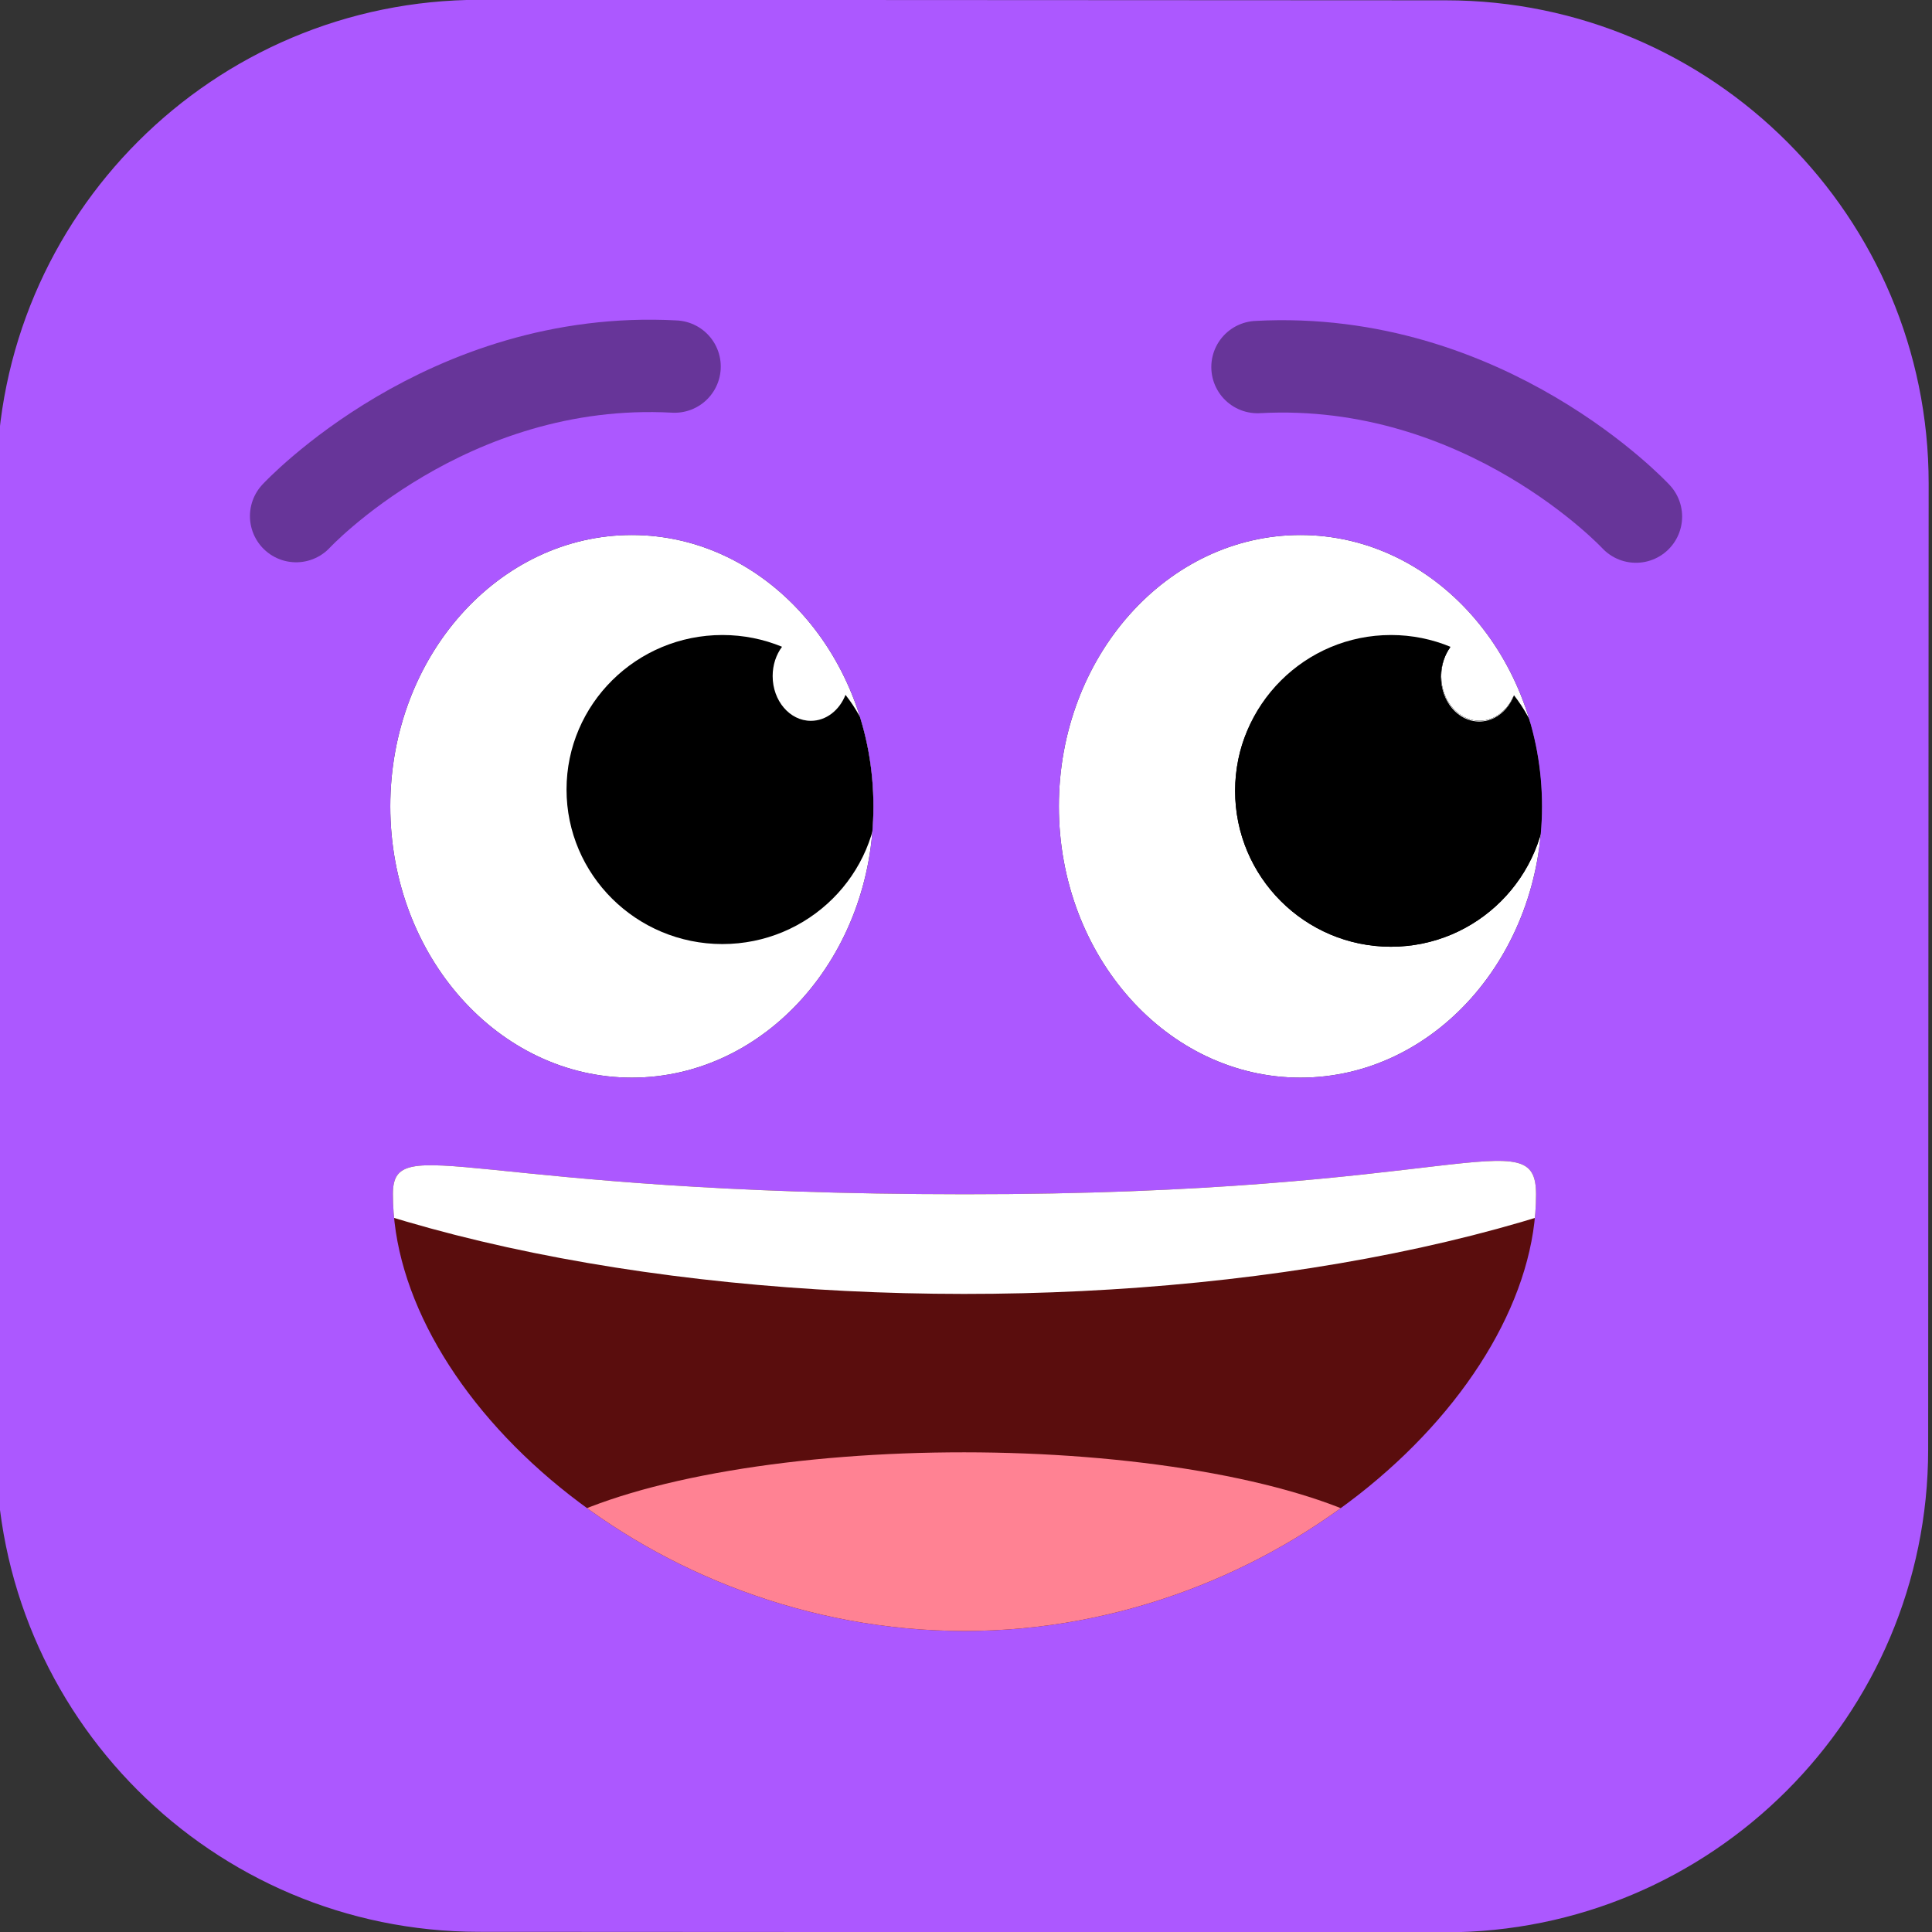
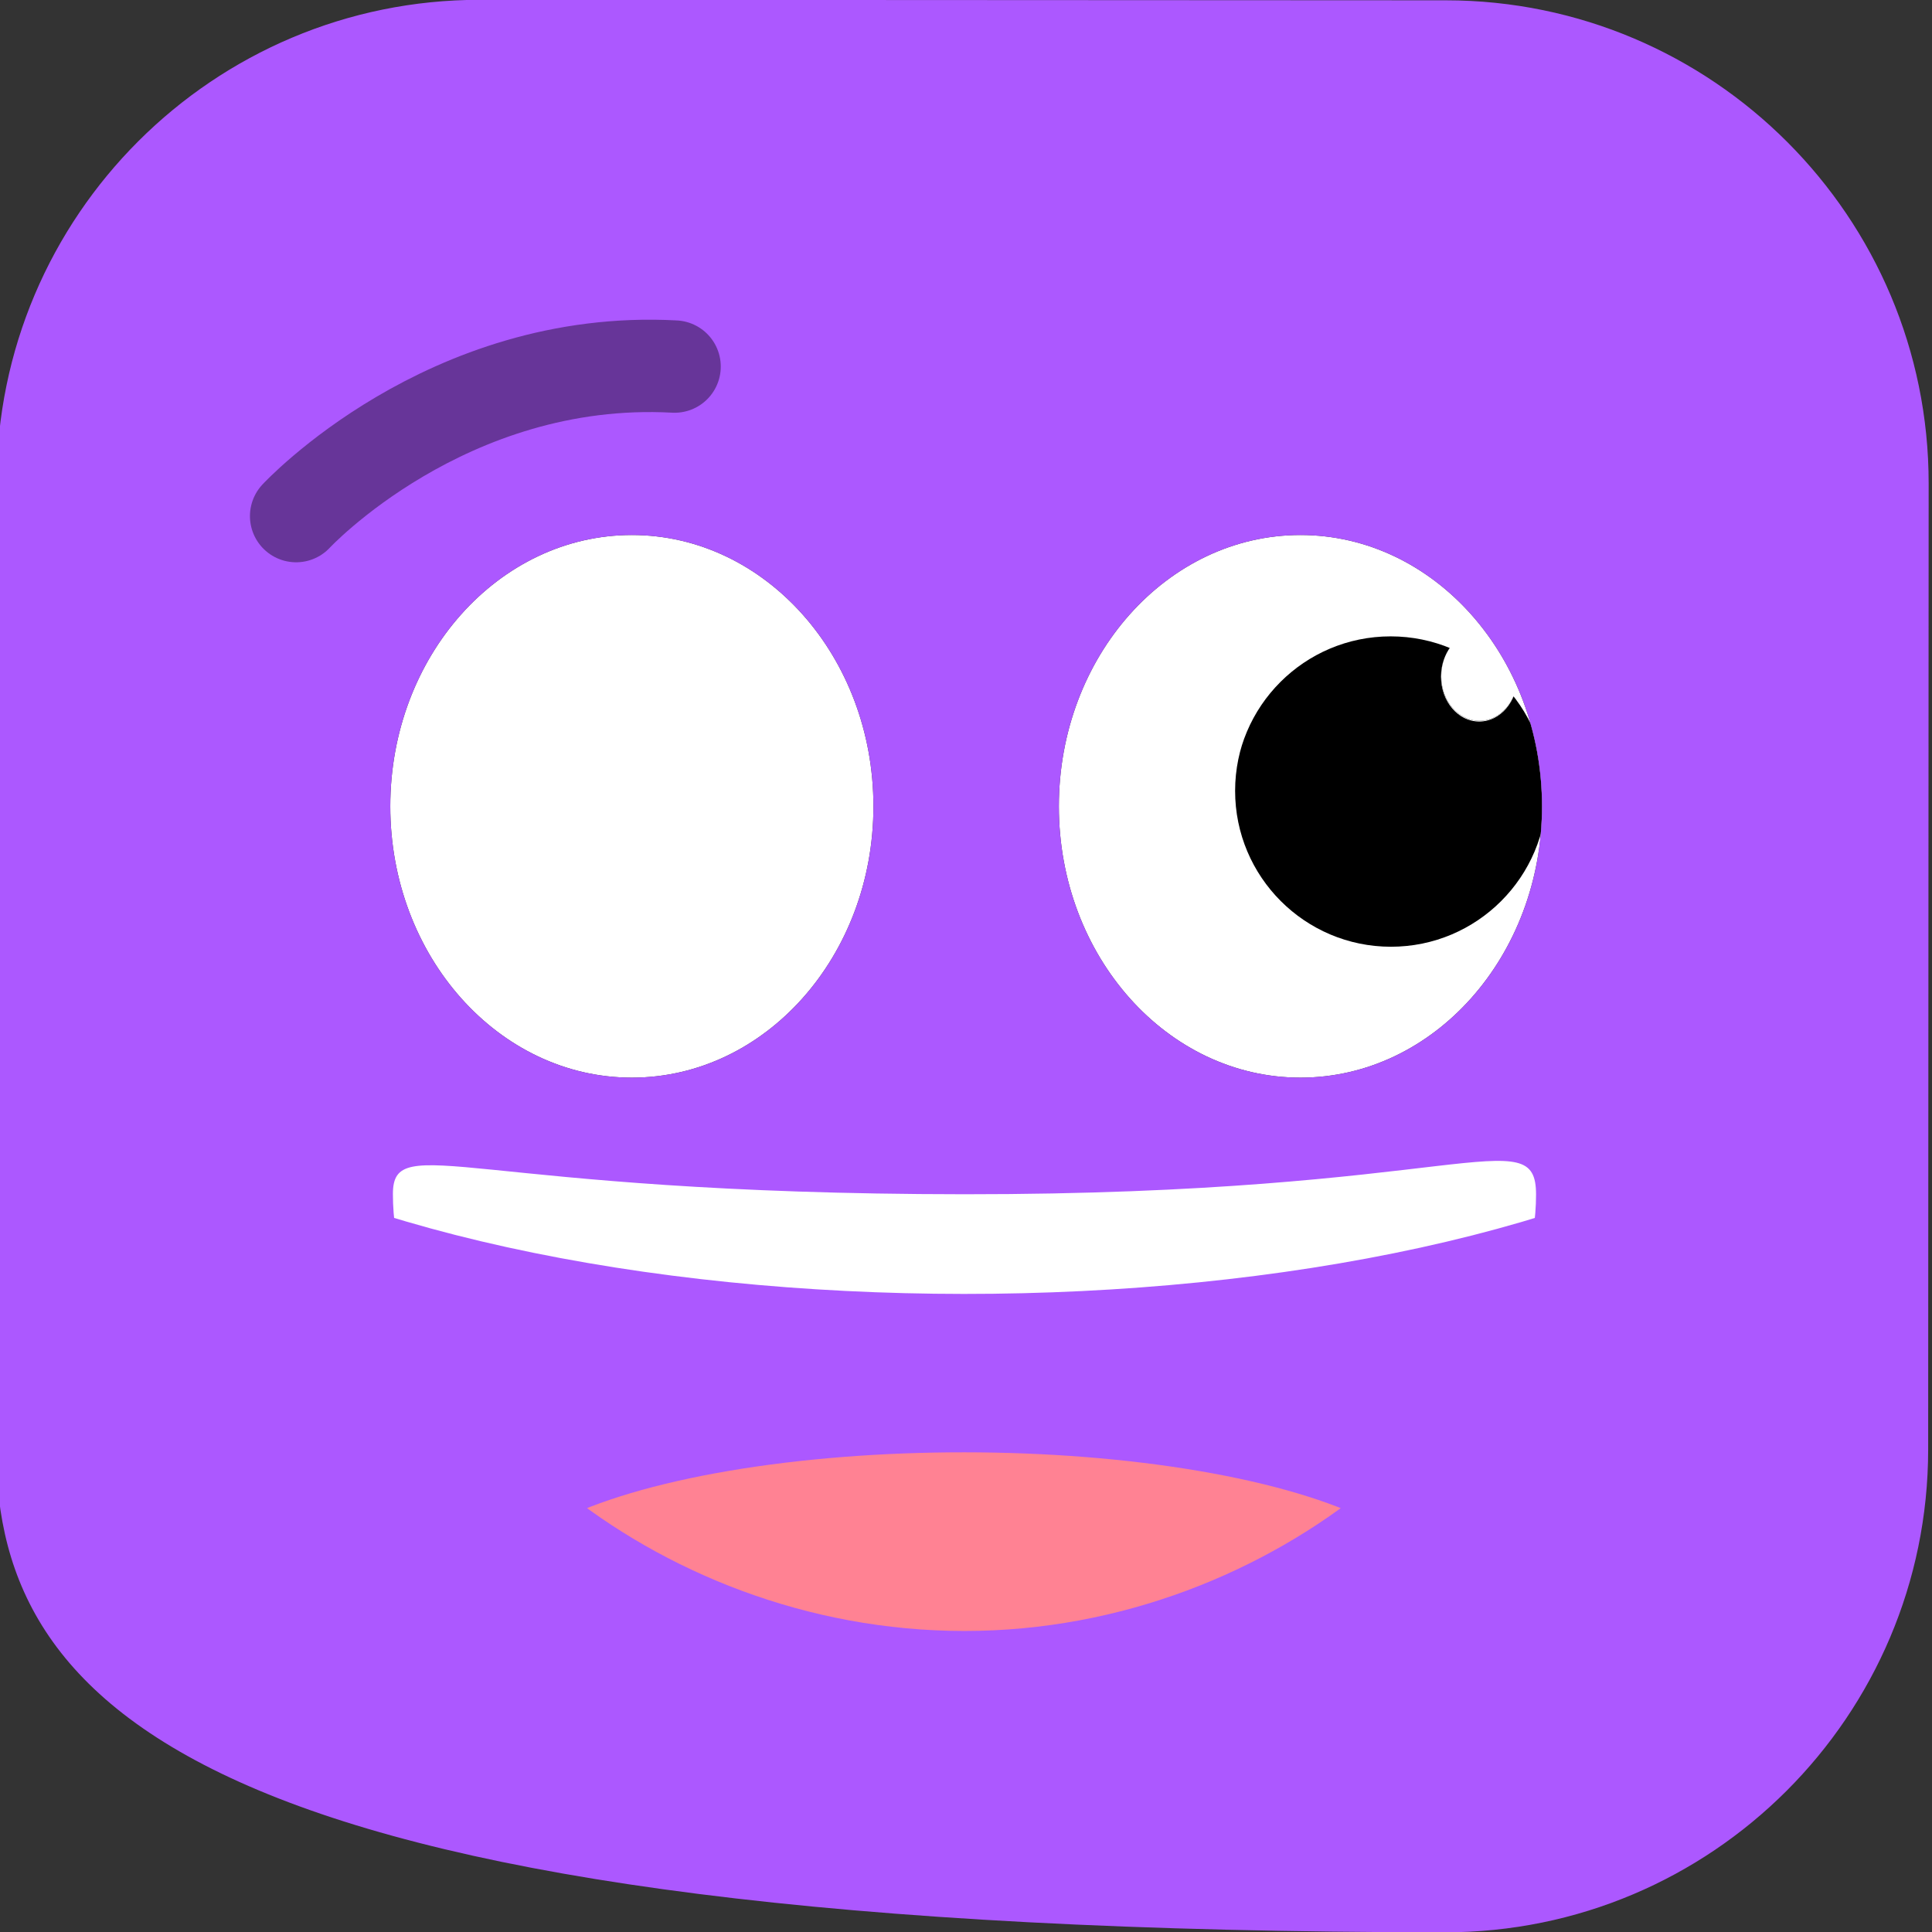
<svg xmlns="http://www.w3.org/2000/svg" xmlns:ns1="http://www.serif.com/" width="100%" height="100%" viewBox="0 0 450 450" version="1.1" xml:space="preserve" style="fill-rule:evenodd;clip-rule:evenodd;stroke-linecap:round;stroke-linejoin:round;stroke-miterlimit:1.5;">
  <rect x="0" y="0" width="450" height="450" fill="#333333" stroke="none" />
  <g id="normal" transform="matrix(-0.375,0,0,0.375,1741.26,83.08)">
    <g id="eyes---for-marketing-export" ns1:id="eyes - for marketing export" transform="matrix(3,0,0,3,3445.59,-221.507)">
      <path d="M130.015,110.754C157.618,110.754 180.029,135.924 180.029,166.927C180.029,197.93 157.618,223.101 130.015,223.101C102.411,223.101 80,197.93 80,166.927C80,135.924 102.411,110.754 130.015,110.754ZM268.436,110.754C296.04,110.754 318.451,135.924 318.451,166.927C318.451,197.93 296.04,223.101 268.436,223.101C240.833,223.101 218.422,197.93 218.422,166.927C218.422,135.924 240.833,110.754 268.436,110.754Z" style="fill:white;" />
      <clipPath id="_clip1">
        <path d="M130.015,110.754C157.618,110.754 180.029,135.924 180.029,166.927C180.029,197.93 157.618,223.101 130.015,223.101C102.411,223.101 80,197.93 80,166.927C80,135.924 102.411,110.754 130.015,110.754ZM268.436,110.754C296.04,110.754 318.451,135.924 318.451,166.927C318.451,197.93 296.04,223.101 268.436,223.101C240.833,223.101 218.422,197.93 218.422,166.927C218.422,135.924 240.833,110.754 268.436,110.754Z" />
      </clipPath>
      <g clip-path="url(#_clip1)">
        <g id="eyes" transform="matrix(1,0,0,1,-18.992,-4.247)">
-           <path d="M117.929,138.156C121.723,136.577 125.884,135.708 130.245,135.706C148.056,135.697 162.523,150.149 162.532,167.96C162.542,185.77 148.089,200.238 130.279,200.247C112.468,200.256 98.001,185.803 97.992,167.993C97.988,160.519 100.53,153.635 104.804,148.167C106.066,151.306 108.794,153.476 111.951,153.474C116.317,153.472 119.86,149.317 119.857,144.201C119.856,141.89 119.131,139.775 117.929,138.156ZM256.338,138.14C260.135,136.572 264.3,135.708 268.667,135.706C286.478,135.697 300.945,150.025 300.954,167.682C300.963,185.339 286.511,199.682 268.7,199.691C250.89,199.7 236.422,185.372 236.413,167.715C236.409,160.323 238.94,153.513 243.197,148.097C244.447,151.274 247.192,153.476 250.373,153.474C254.739,153.472 258.282,149.317 258.279,144.201C258.278,141.882 257.548,139.761 256.338,138.14Z" />
          <clipPath id="_clip2">
            <path d="M117.929,138.156C121.723,136.577 125.884,135.708 130.245,135.706C148.056,135.697 162.523,150.149 162.532,167.96C162.542,185.77 148.089,200.238 130.279,200.247C112.468,200.256 98.001,185.803 97.992,167.993C97.988,160.519 100.53,153.635 104.804,148.167C106.066,151.306 108.794,153.476 111.951,153.474C116.317,153.472 119.86,149.317 119.857,144.201C119.856,141.89 119.131,139.775 117.929,138.156ZM256.338,138.14C260.135,136.572 264.3,135.708 268.667,135.706C286.478,135.697 300.945,150.025 300.954,167.682C300.963,185.339 286.511,199.682 268.7,199.691C250.89,199.7 236.422,185.372 236.413,167.715C236.409,160.323 238.94,153.513 243.197,148.097C244.447,151.274 247.192,153.476 250.373,153.474C254.739,153.472 258.282,149.317 258.279,144.201C258.278,141.882 257.548,139.761 256.338,138.14Z" />
          </clipPath>
          <g clip-path="url(#_clip2)">
            <g id="pupil-L" ns1:id="pupil L" transform="matrix(0.66,-0,0,0.66,-205.557,-60.795)">
              <circle cx="508.922" cy="347.076" r="48.922" />
            </g>
            <g id="gleam-L" ns1:id="gleam L" transform="matrix(0.144,-7.31887e-05,7.38242e-05,0.143,78.122,100.73)">
              <ellipse cx="235" cy="305" rx="55" ry="65" style="fill:white;" />
            </g>
          </g>
        </g>
      </g>
    </g>
    <g id="face" transform="matrix(3,0,0,3,3445.59,-221.507)">
-       <path d="M399.949,99.897C399.92,44.706 355.089,-0.08 299.897,-0.051L99.897,0.051C44.706,0.08 -0.08,44.911 -0.051,100.103L0.051,300.103C0.08,355.294 44.911,400.08 100.103,400.051L300.103,399.949C355.294,399.92 400.08,355.089 400.051,299.897L399.949,99.897ZM130.015,110.754C157.618,110.754 180.029,135.924 180.029,166.927C180.029,197.93 157.618,223.101 130.015,223.101C102.411,223.101 80,197.93 80,166.927C80,135.924 102.411,110.754 130.015,110.754ZM268.436,110.754C296.04,110.754 318.451,135.924 318.451,166.927C318.451,197.93 296.04,223.101 268.436,223.101C240.833,223.101 218.422,197.93 218.422,166.927C218.422,135.924 240.833,110.754 268.436,110.754Z" style="fill:rgb(172,88,255);" />
+       <path d="M399.949,99.897C399.92,44.706 355.089,-0.08 299.897,-0.051L99.897,0.051C44.706,0.08 -0.08,44.911 -0.051,100.103L0.051,300.103C0.08,355.294 44.911,400.08 100.103,400.051C355.294,399.92 400.08,355.089 400.051,299.897L399.949,99.897ZM130.015,110.754C157.618,110.754 180.029,135.924 180.029,166.927C180.029,197.93 157.618,223.101 130.015,223.101C102.411,223.101 80,197.93 80,166.927C80,135.924 102.411,110.754 130.015,110.754ZM268.436,110.754C296.04,110.754 318.451,135.924 318.451,166.927C318.451,197.93 296.04,223.101 268.436,223.101C240.833,223.101 218.422,197.93 218.422,166.927C218.422,135.924 240.833,110.754 268.436,110.754Z" style="fill:rgb(172,88,255);" />
    </g>
    <g id="mouth---big-smile" ns1:id="mouth - big smile" transform="matrix(2.117,-0.001,0.001,2.055,2926.49,-883.619)">
-       <path d="M360,683.392C360,660.534 382.427,683.392 527.696,683.392C672.964,683.392 695.392,663.848 695.392,683.392C695.392,743.943 620.25,815.392 527.696,815.392C435.142,815.392 360,743.079 360,683.392Z" style="fill:rgb(90,13,13);" />
      <clipPath id="_clip3">
        <path d="M360,683.392C360,660.534 382.427,683.392 527.696,683.392C672.964,683.392 695.392,663.848 695.392,683.392C695.392,743.943 620.25,815.392 527.696,815.392C435.142,815.392 360,743.079 360,683.392Z" />
      </clipPath>
      <g clip-path="url(#_clip3)">
        <g transform="matrix(0.912,0,0,1.287,73.737,-58.682)">
          <ellipse cx="498" cy="518.402" rx="294" ry="81.598" style="fill:white;" />
        </g>
        <g transform="matrix(1,0,0,1,-6.304,65.392)">
          <ellipse cx="534" cy="738" rx="138" ry="42" style="fill:rgb(255,130,147);" />
        </g>
      </g>
    </g>
    <g id="brows---normal" ns1:id="brows - normal" transform="matrix(3,0,0,3,3445.59,-221.507)">
      <g id="brow-L" ns1:id="brow L" transform="matrix(0.645,3.59413e-17,-4.54118e-16,0.645,-140.688,-117.518)">
-         <path d="M312,348C312,348 360.236,296 433.48,300" style="fill:none;stroke:black;stroke-opacity:0.4;stroke-width:29.65px;" />
-       </g>
+         </g>
      <g id="brow-R" ns1:id="brow R" transform="matrix(-0.645,2.28333e-16,8.14561e-16,0.645,539.186,-117.62)">
        <path d="M312,348C312,348 360.236,296 433.48,300" style="fill:none;stroke:black;stroke-opacity:0.4;stroke-width:29.65px;" />
      </g>
    </g>
  </g>
</svg>